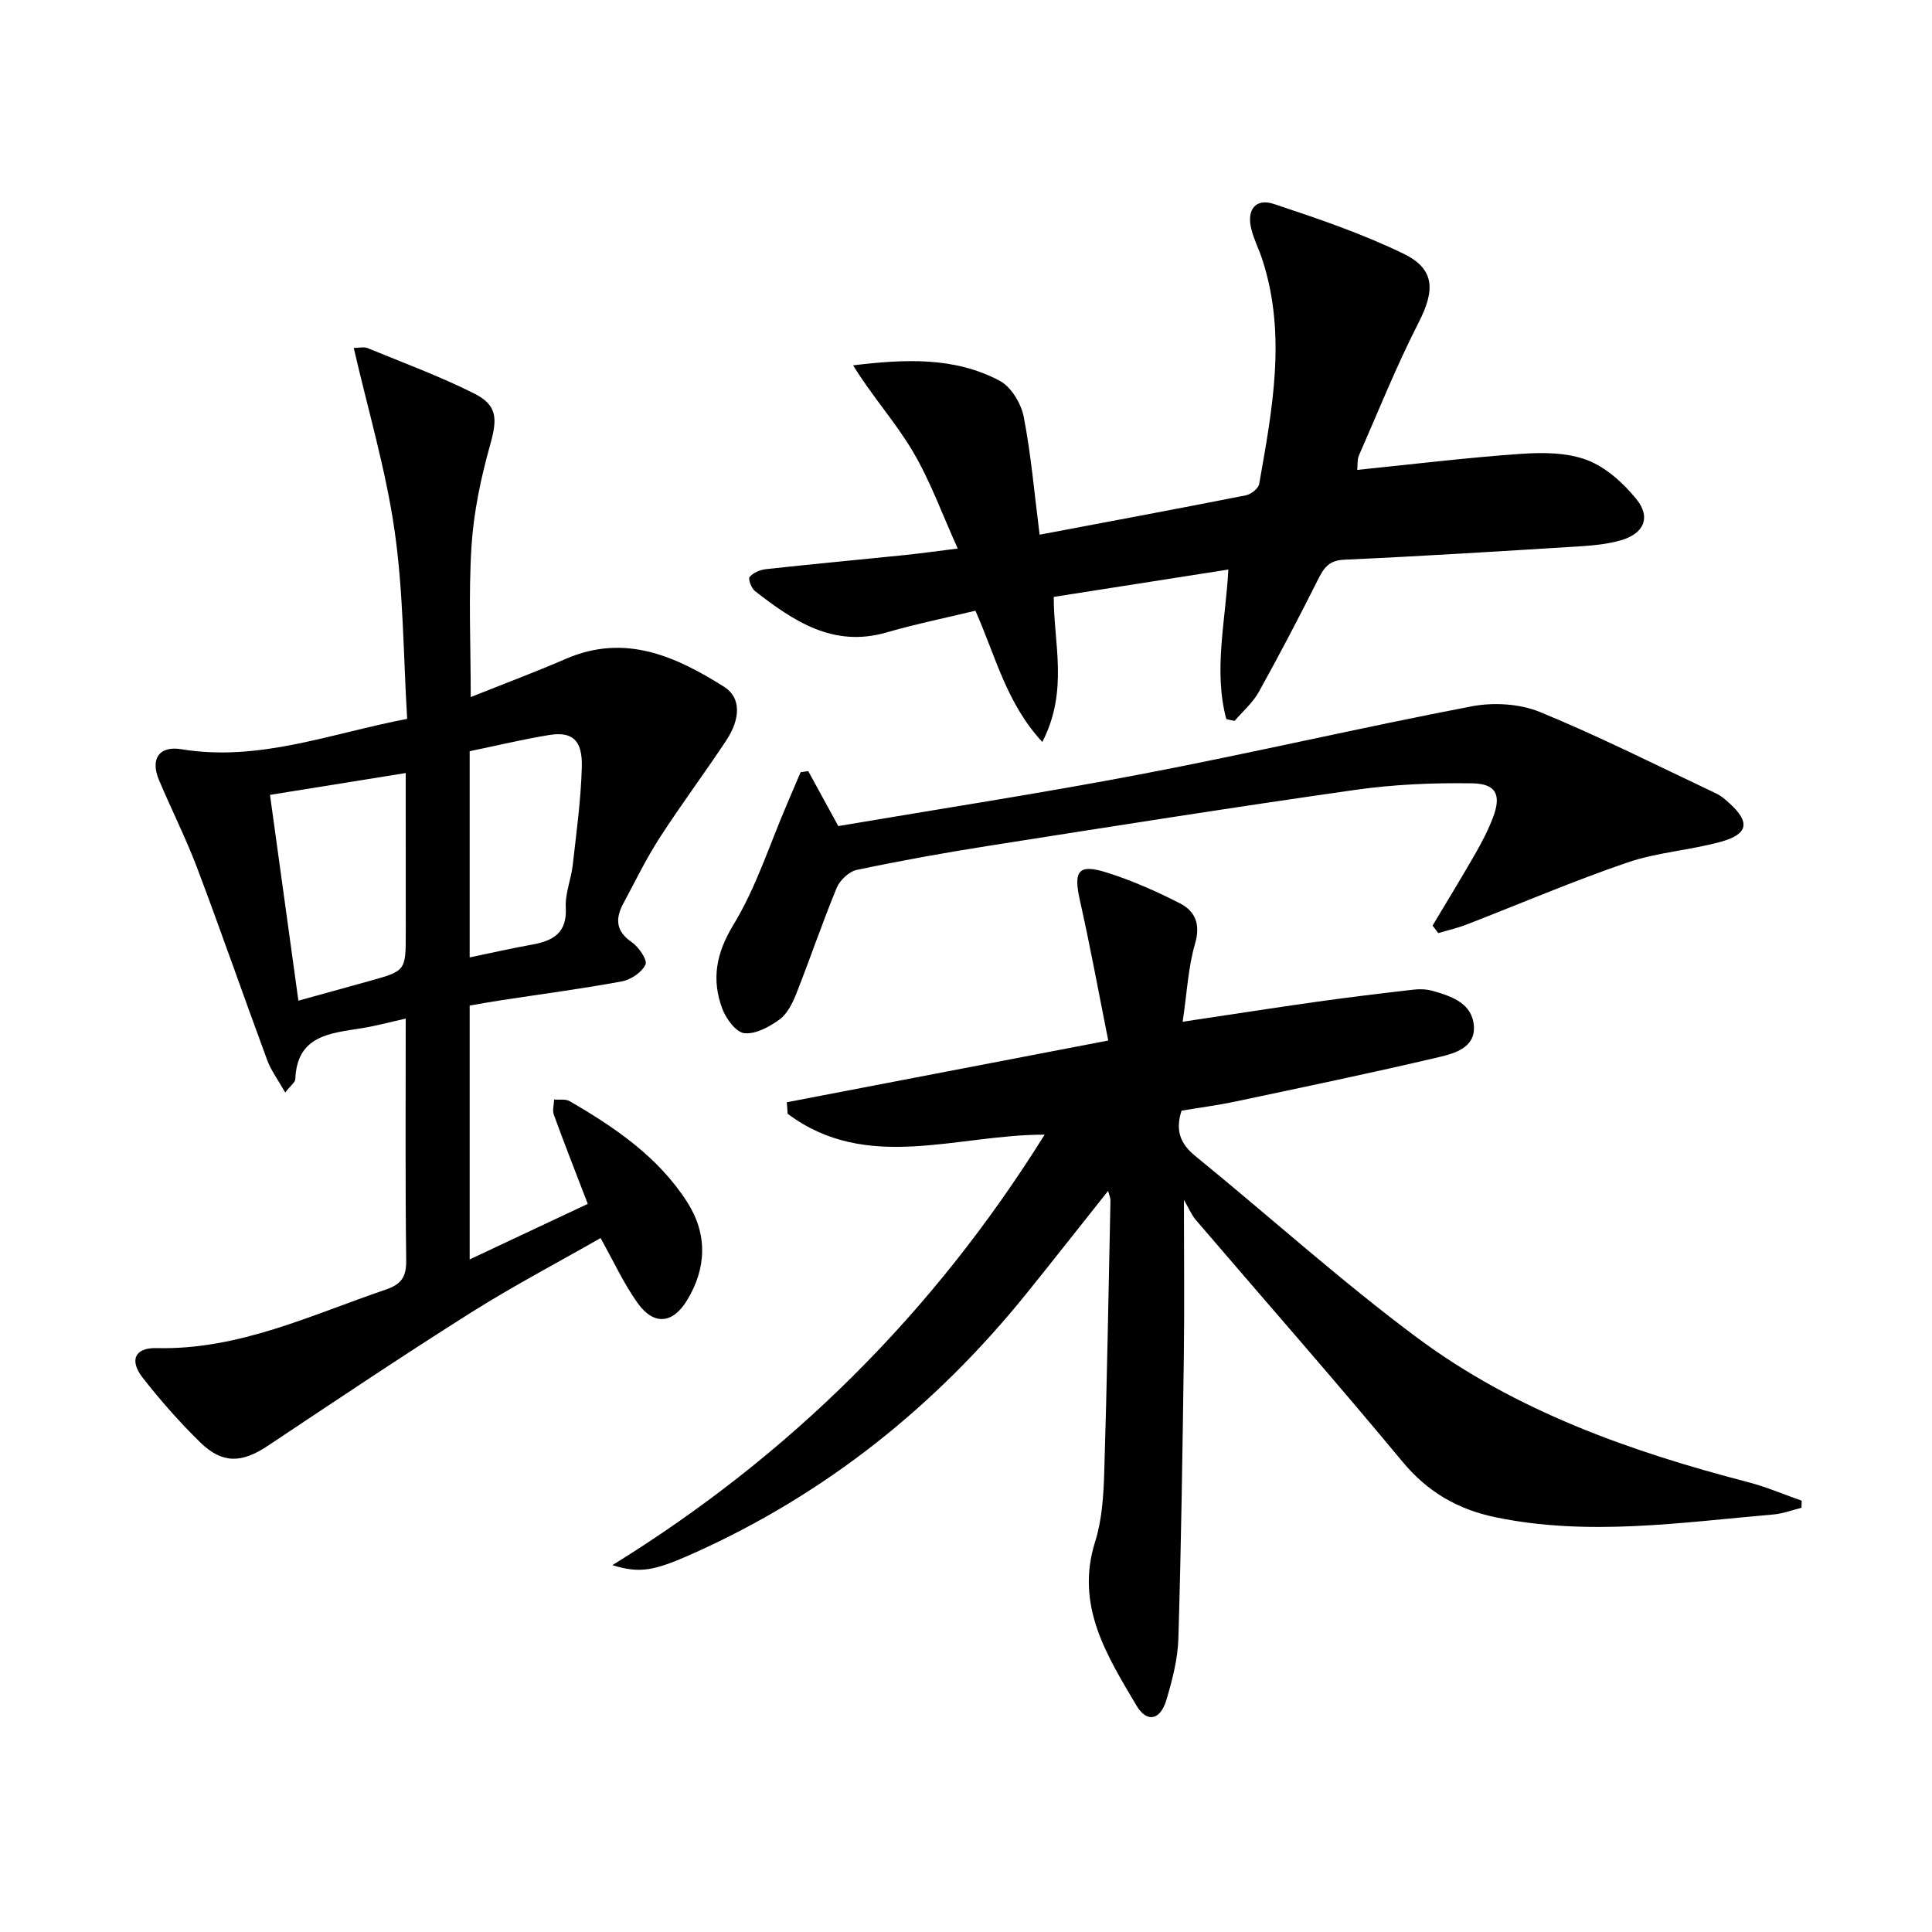
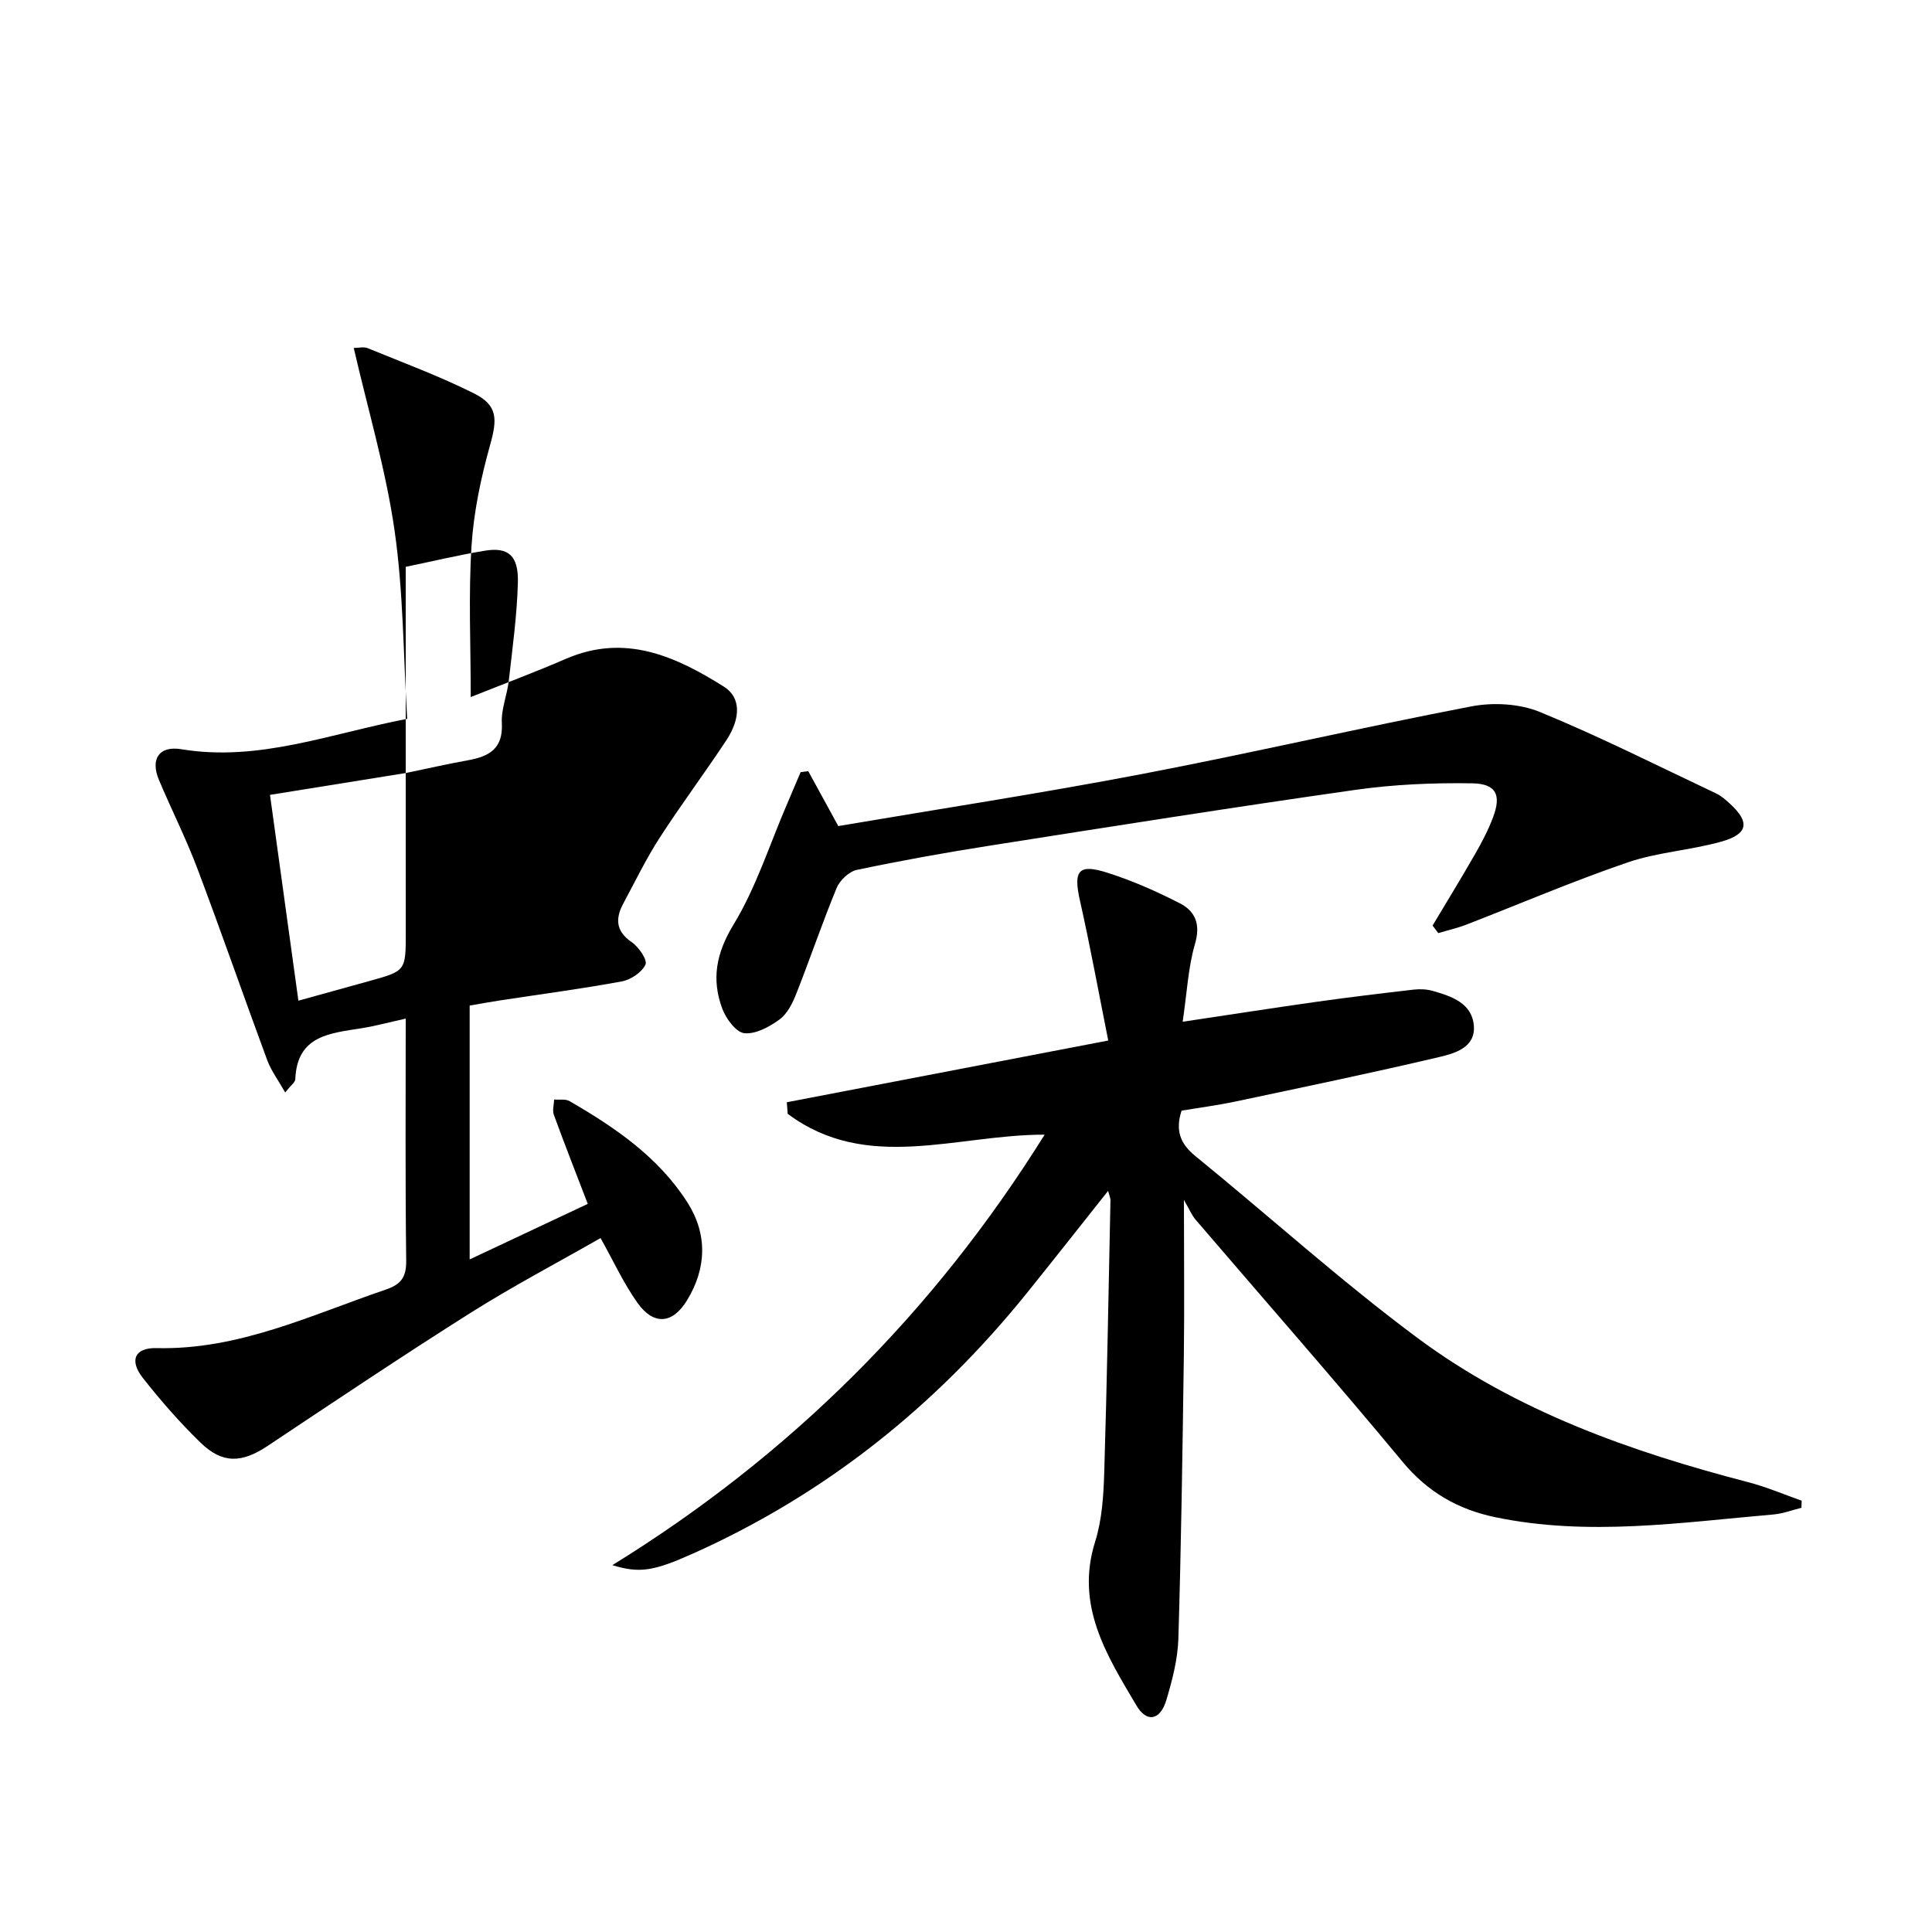
<svg xmlns="http://www.w3.org/2000/svg" enable-background="new 0 0 400 400" viewBox="0 0 400 400">
  <path d="m229.42 246.56c-5.83 7.33-11.31 14.32-16.89 21.24-18.82 23.32-41.61 41.56-69.04 53.84-8.13 3.63-11 4.15-16.71 2.41 36.74-22.67 66.49-52.24 89.5-89.13-18.22-.04-36.78 7.96-53.2-4.32-.06-.8-.12-1.6-.18-2.39 21.76-4.18 43.52-8.36 66.55-12.78-1.98-9.91-3.72-19.47-5.85-28.93-1.4-6.22-.38-7.73 5.61-5.83 5.18 1.64 10.23 3.87 15.08 6.36 3.2 1.64 4.31 4.35 3.12 8.4-1.41 4.83-1.65 10-2.55 16.11 10-1.49 18.79-2.87 27.6-4.11 6.73-.95 13.47-1.76 20.22-2.54 1.3-.15 2.72-.09 3.97.27 3.92 1.12 8.15 2.54 8.5 7.26.33 4.45-3.95 5.67-7.14 6.42-14.04 3.31-28.17 6.24-42.28 9.23-3.71.78-7.48 1.27-11.1 1.88-1.34 4.12-.26 6.87 2.88 9.42 15.35 12.5 30.07 25.82 45.94 37.62 20.4 15.16 44.1 23.54 68.53 29.89 3.76.98 7.36 2.53 11.04 3.82-.02.49-.03.98-.05 1.47-1.91.47-3.81 1.21-5.75 1.38-19.18 1.66-38.37 4.57-57.6.58-7.71-1.6-14.02-5.19-19.23-11.48-14.03-16.91-28.55-33.42-42.84-50.11-.83-.97-1.33-2.22-2.43-4.11 0 11.98.12 22.21-.02 32.43-.27 19.47-.55 38.94-1.13 58.4-.13 4.25-1.25 8.54-2.47 12.66-1.25 4.23-4.04 4.86-6.21 1.19-6.14-10.38-12.72-20.71-8.55-33.93 1.42-4.51 1.73-9.49 1.88-14.28.58-18.8.89-37.61 1.29-56.41 0-.46-.22-.9-.49-1.93z" />
-   <path d="m84 210.89c-3.55.79-6.28 1.53-9.05 1.98-6.51 1.06-13.45 1.42-13.81 10.56-.03.65-.92 1.26-2.09 2.76-1.46-2.58-2.91-4.51-3.72-6.68-4.89-13.23-9.51-26.56-14.49-39.75-2.34-6.21-5.36-12.16-7.93-18.28-1.82-4.32.01-7.13 4.65-6.36 16.06 2.65 30.82-3.24 46.74-6.29-.8-13.19-.77-26.22-2.61-38.99-1.81-12.6-5.49-24.94-8.45-37.8 1 0 2.07-.29 2.88.04 7.37 3.02 14.87 5.8 21.98 9.35 4.97 2.48 4.88 5.32 3.37 10.71-1.91 6.81-3.4 13.89-3.85 20.93-.64 10.11-.16 20.29-.16 31.25 6.63-2.65 13.24-5.12 19.71-7.92 12.23-5.29 22.7-.53 32.73 5.78 3.53 2.22 3.48 6.56.45 11.14-4.5 6.8-9.39 13.34-13.81 20.19-2.78 4.31-5.03 8.97-7.47 13.51-1.69 3.14-1.62 5.76 1.74 8.06 1.44.99 3.27 3.67 2.83 4.62-.74 1.6-3.01 3.13-4.86 3.48-8.32 1.54-16.72 2.64-25.09 3.92-2.11.32-4.21.71-6.45 1.09v52.56c8.45-3.98 16.49-7.76 24.45-11.5-2.46-6.41-4.82-12.4-7.02-18.44-.34-.92.02-2.1.06-3.17 1.08.1 2.35-.15 3.2.34 9.42 5.46 18.38 11.57 24.36 20.92 4.23 6.61 4.01 13.67-.05 20.32-3.01 4.94-6.92 5.2-10.25.53-2.86-4.01-4.94-8.58-7.65-13.42-8.87 5.07-18.08 9.91-26.85 15.44-14.19 8.95-28.13 18.31-42.11 27.61-5.32 3.54-9.33 3.72-13.9-.73-4.27-4.16-8.23-8.68-11.91-13.37-2.84-3.61-1.69-6.28 2.82-6.17 17.02.42 31.96-6.83 47.47-12.11 3.22-1.1 4.28-2.61 4.24-6.04-.21-16.5-.1-32.98-.1-50.07zm0-50.84c-9.54 1.53-18.48 2.97-28.1 4.52 1.96 14.19 3.89 28.19 5.88 42.61 5.46-1.51 10.06-2.78 14.66-4.06 7.57-2.1 7.57-2.1 7.57-10.01-.01-10.94-.01-21.87-.01-33.06zm13.24 38.17c4.51-.93 8.67-1.89 12.87-2.64 4.37-.78 7.32-2.38 7.03-7.69-.16-2.9 1.11-5.84 1.44-8.8.76-6.76 1.7-13.52 1.88-20.3.15-5.58-1.97-7.39-6.78-6.61-5.5.9-10.94 2.21-16.44 3.35z" />
-   <path d="m253.89 148.87c-2.67-10.02-.17-20.11.43-30.95-11.97 1.88-23.81 3.73-36.15 5.66-.05 9.55 3.12 19.39-2.37 30.04-7.43-8.03-9.62-17.63-13.85-27.18-6.02 1.46-12.28 2.73-18.4 4.5-11.06 3.2-19.25-2.36-27.25-8.57-.75-.58-1.44-2.54-1.1-2.92.76-.87 2.16-1.48 3.36-1.61 9.58-1.05 19.17-1.94 28.75-2.92 3.29-.34 6.56-.8 10.98-1.35-3.22-7.1-5.68-14-9.35-20.19-3.61-6.08-8.45-11.43-12.31-17.74 10.69-1.29 20.97-1.8 30.37 3.21 2.36 1.26 4.42 4.69 4.95 7.44 1.54 7.94 2.22 16.04 3.29 24.41 14.46-2.73 28.59-5.36 42.7-8.15 1.07-.21 2.6-1.41 2.76-2.35 2.71-15.39 5.69-30.81.7-46.32-.71-2.21-1.81-4.31-2.35-6.56-.96-3.94.95-6.33 4.69-5.09 9.09 3.02 18.24 6.12 26.83 10.29 6.58 3.19 6.53 7.61 3.18 14.18-4.59 8.98-8.36 18.38-12.41 27.63-.36.83-.23 1.88-.34 2.96 11.47-1.17 22.64-2.54 33.85-3.32 4.57-.32 9.58-.3 13.74 1.28 3.9 1.48 7.5 4.76 10.2 8.08 3.11 3.82 1.53 7.22-3.34 8.57-2.53.71-5.22 1.01-7.86 1.18-16.42 1.02-32.85 2.06-49.28 2.8-3.14.14-4.19 1.64-5.39 4.03-3.95 7.86-8.03 15.67-12.3 23.35-1.24 2.24-3.32 4.01-5.01 6-.58-.11-1.15-.25-1.72-.39z" />
+   <path d="m84 210.89c-3.55.79-6.28 1.53-9.05 1.98-6.51 1.06-13.45 1.42-13.81 10.56-.03.65-.92 1.26-2.09 2.76-1.46-2.58-2.91-4.51-3.72-6.68-4.89-13.23-9.51-26.56-14.49-39.75-2.34-6.21-5.36-12.16-7.93-18.28-1.82-4.32.01-7.13 4.65-6.36 16.06 2.65 30.82-3.24 46.74-6.29-.8-13.19-.77-26.22-2.61-38.99-1.81-12.6-5.49-24.94-8.45-37.8 1 0 2.07-.29 2.88.04 7.37 3.02 14.87 5.8 21.98 9.35 4.97 2.48 4.88 5.32 3.37 10.71-1.91 6.81-3.4 13.89-3.85 20.93-.64 10.11-.16 20.29-.16 31.25 6.63-2.65 13.24-5.12 19.71-7.92 12.23-5.29 22.7-.53 32.73 5.78 3.53 2.22 3.48 6.56.45 11.14-4.5 6.8-9.39 13.34-13.81 20.19-2.78 4.31-5.03 8.97-7.47 13.51-1.69 3.14-1.62 5.76 1.74 8.06 1.44.99 3.27 3.67 2.83 4.62-.74 1.6-3.01 3.13-4.86 3.48-8.32 1.54-16.72 2.64-25.09 3.92-2.11.32-4.21.71-6.45 1.09v52.56c8.45-3.98 16.49-7.76 24.45-11.5-2.46-6.41-4.82-12.4-7.02-18.44-.34-.92.02-2.1.06-3.17 1.08.1 2.35-.15 3.2.34 9.42 5.46 18.38 11.57 24.36 20.92 4.23 6.61 4.01 13.67-.05 20.32-3.01 4.94-6.92 5.2-10.25.53-2.86-4.01-4.94-8.58-7.65-13.42-8.87 5.07-18.08 9.91-26.85 15.44-14.19 8.95-28.13 18.31-42.11 27.61-5.32 3.54-9.33 3.72-13.9-.73-4.27-4.16-8.23-8.68-11.91-13.37-2.84-3.61-1.69-6.28 2.82-6.17 17.02.42 31.96-6.83 47.47-12.11 3.22-1.1 4.28-2.61 4.24-6.04-.21-16.5-.1-32.98-.1-50.07zm0-50.84c-9.54 1.53-18.48 2.97-28.1 4.52 1.96 14.19 3.89 28.19 5.88 42.61 5.46-1.51 10.06-2.78 14.66-4.06 7.57-2.1 7.57-2.1 7.57-10.01-.01-10.94-.01-21.87-.01-33.06zc4.51-.93 8.67-1.89 12.87-2.64 4.37-.78 7.32-2.38 7.03-7.69-.16-2.9 1.11-5.84 1.44-8.8.76-6.76 1.7-13.52 1.88-20.3.15-5.58-1.97-7.39-6.78-6.61-5.5.9-10.94 2.21-16.44 3.35z" />
  <path d="m296.6 191.63c2.95-4.94 5.95-9.83 8.81-14.82 1.4-2.44 2.72-4.96 3.71-7.59 1.74-4.61.68-6.96-4.3-7.04-8.08-.13-16.26.22-24.25 1.36-25.29 3.6-50.52 7.59-75.76 11.56-9.18 1.44-18.33 3.09-27.41 5-1.61.34-3.52 2.14-4.17 3.72-2.98 7.2-5.48 14.6-8.34 21.85-.78 1.97-1.86 4.2-3.47 5.38-2.1 1.54-4.97 3.11-7.32 2.86-1.72-.18-3.8-3.02-4.57-5.1-2.24-6.05-1.28-11.43 2.32-17.35 4.69-7.7 7.47-16.56 11.07-24.92.96-2.22 1.9-4.45 2.84-6.67.53-.07 1.05-.14 1.58-.21 1.92 3.51 3.84 7.01 6.22 11.37 20.72-3.52 41.85-6.76 62.84-10.77 22.8-4.36 45.43-9.64 68.23-14.01 4.53-.87 9.96-.57 14.17 1.15 12.4 5.09 24.39 11.15 36.52 16.88 1.03.49 1.94 1.29 2.79 2.07 4.23 3.85 3.87 6.33-1.73 7.9-6.38 1.79-13.18 2.18-19.41 4.31-11.27 3.85-22.25 8.57-33.37 12.87-1.89.73-3.88 1.18-5.82 1.76-.4-.52-.79-1.04-1.18-1.56z" />
</svg>